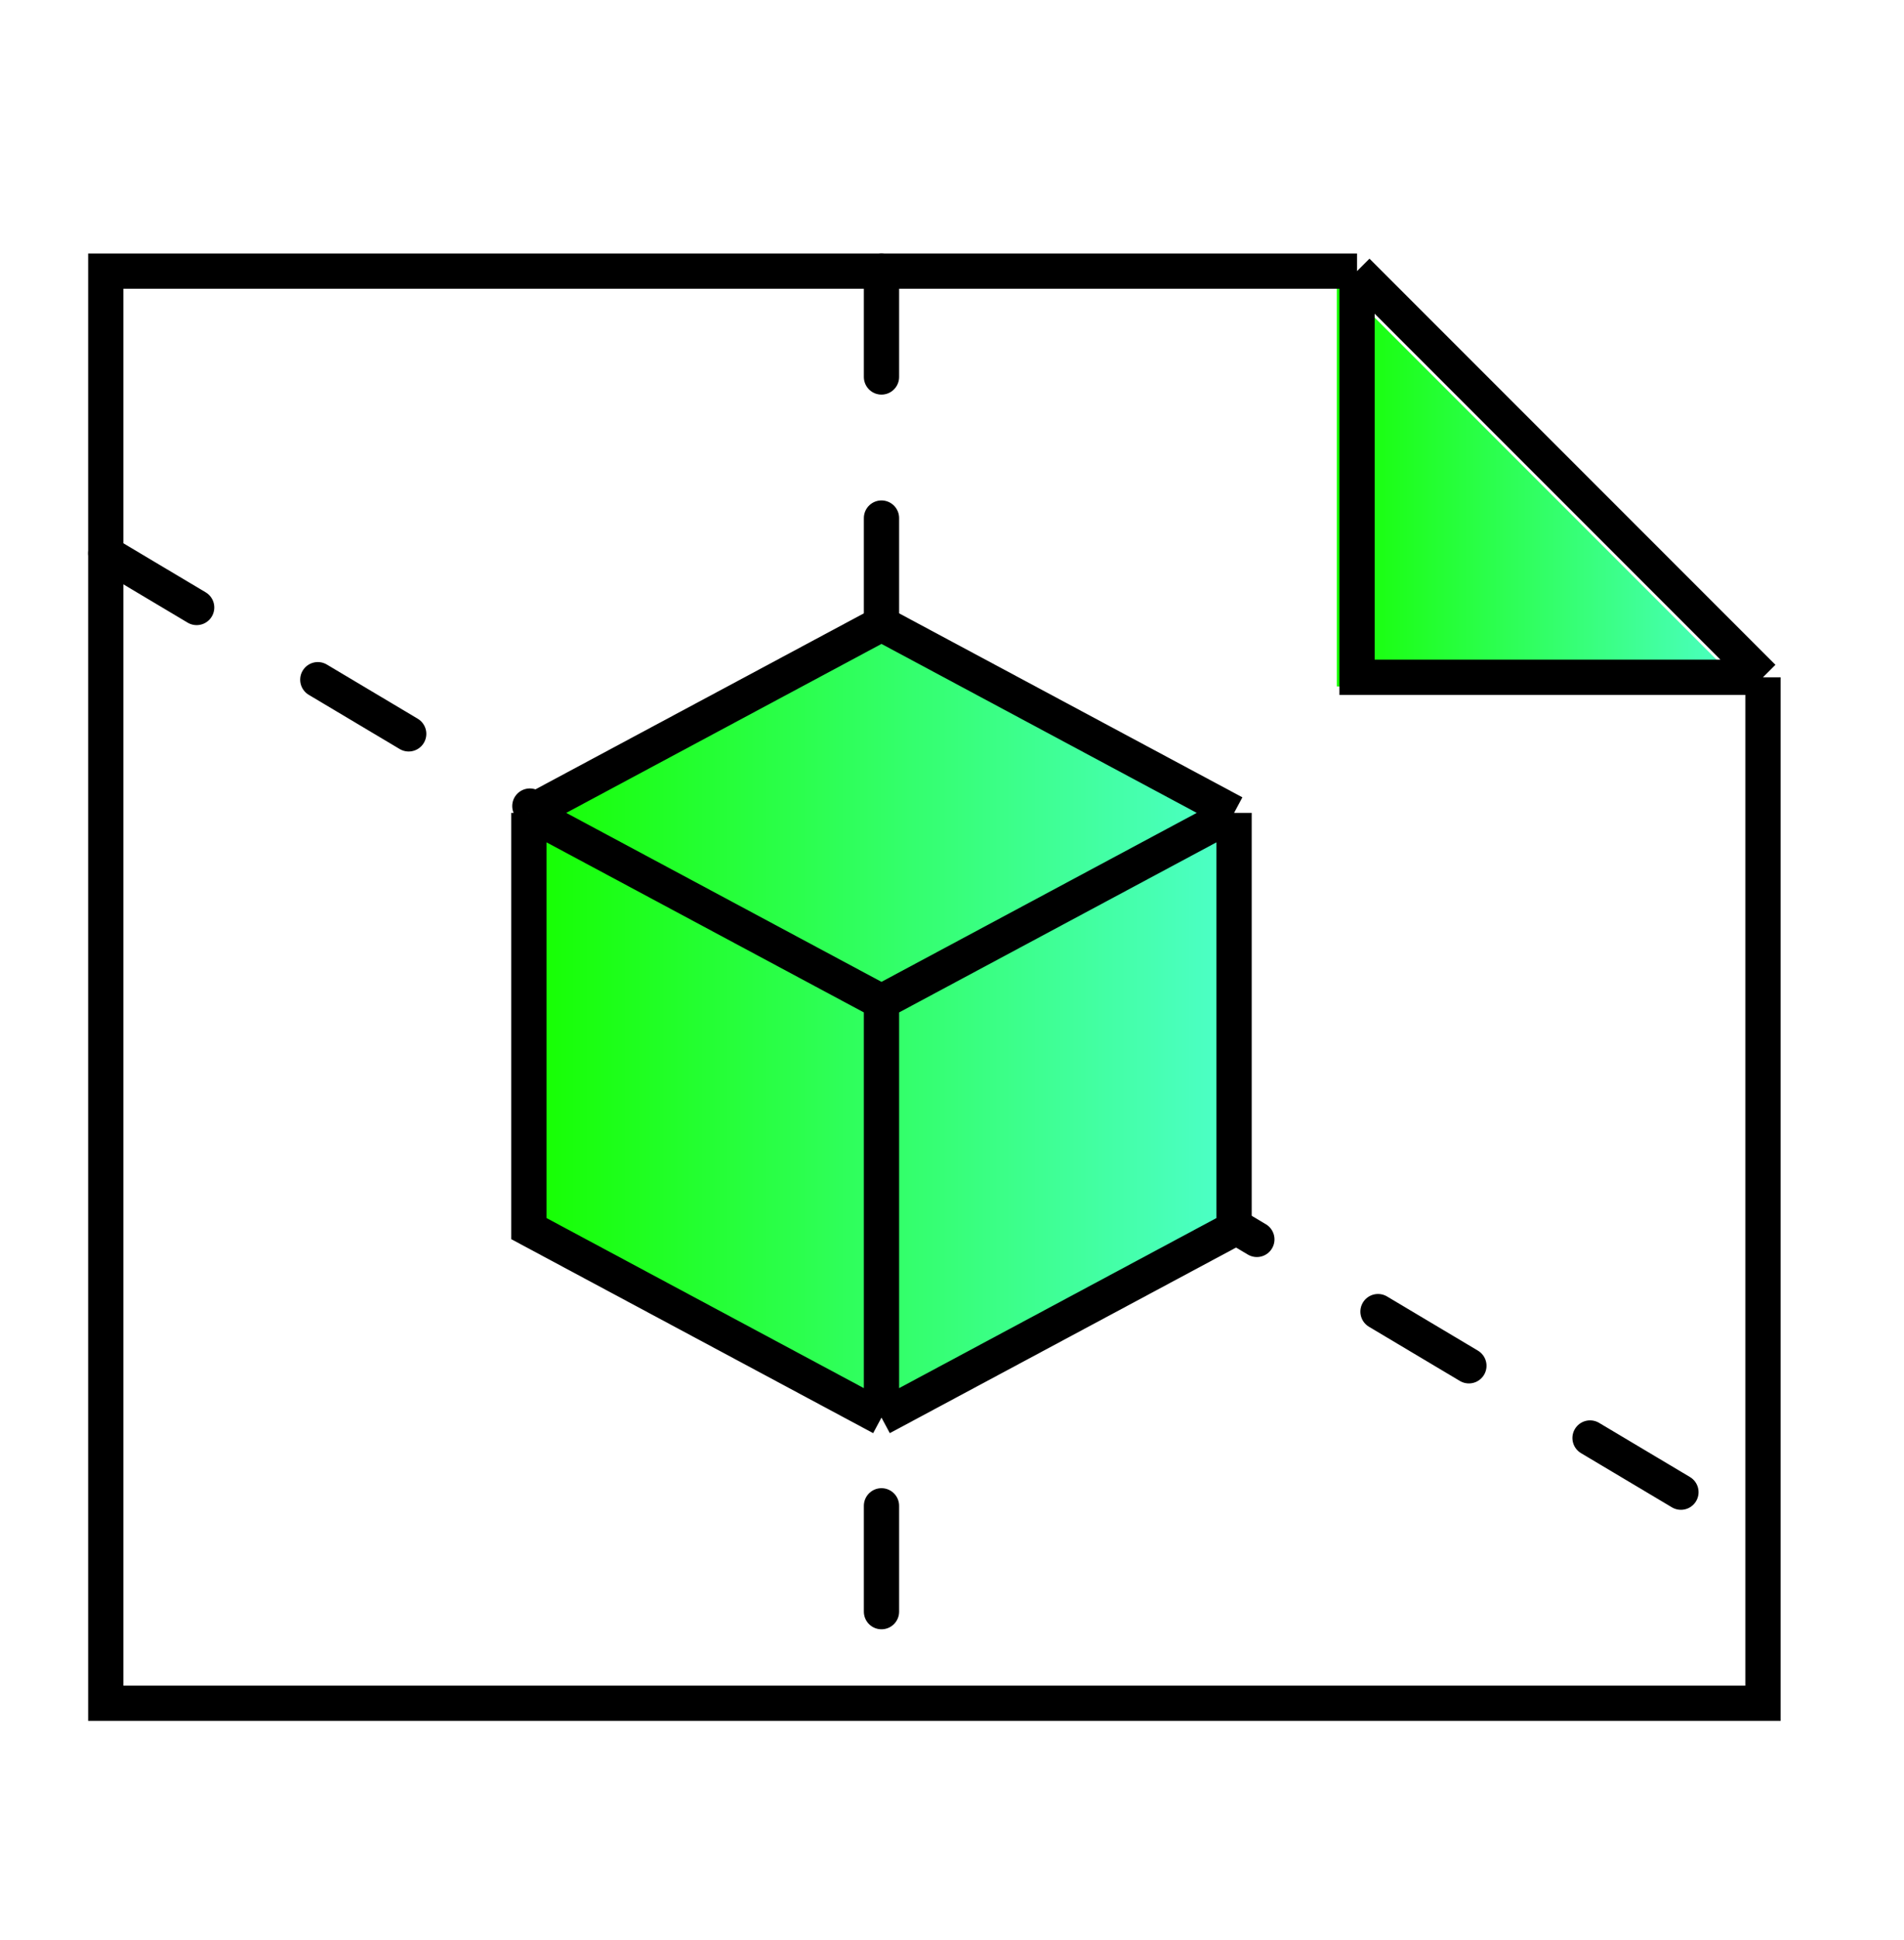
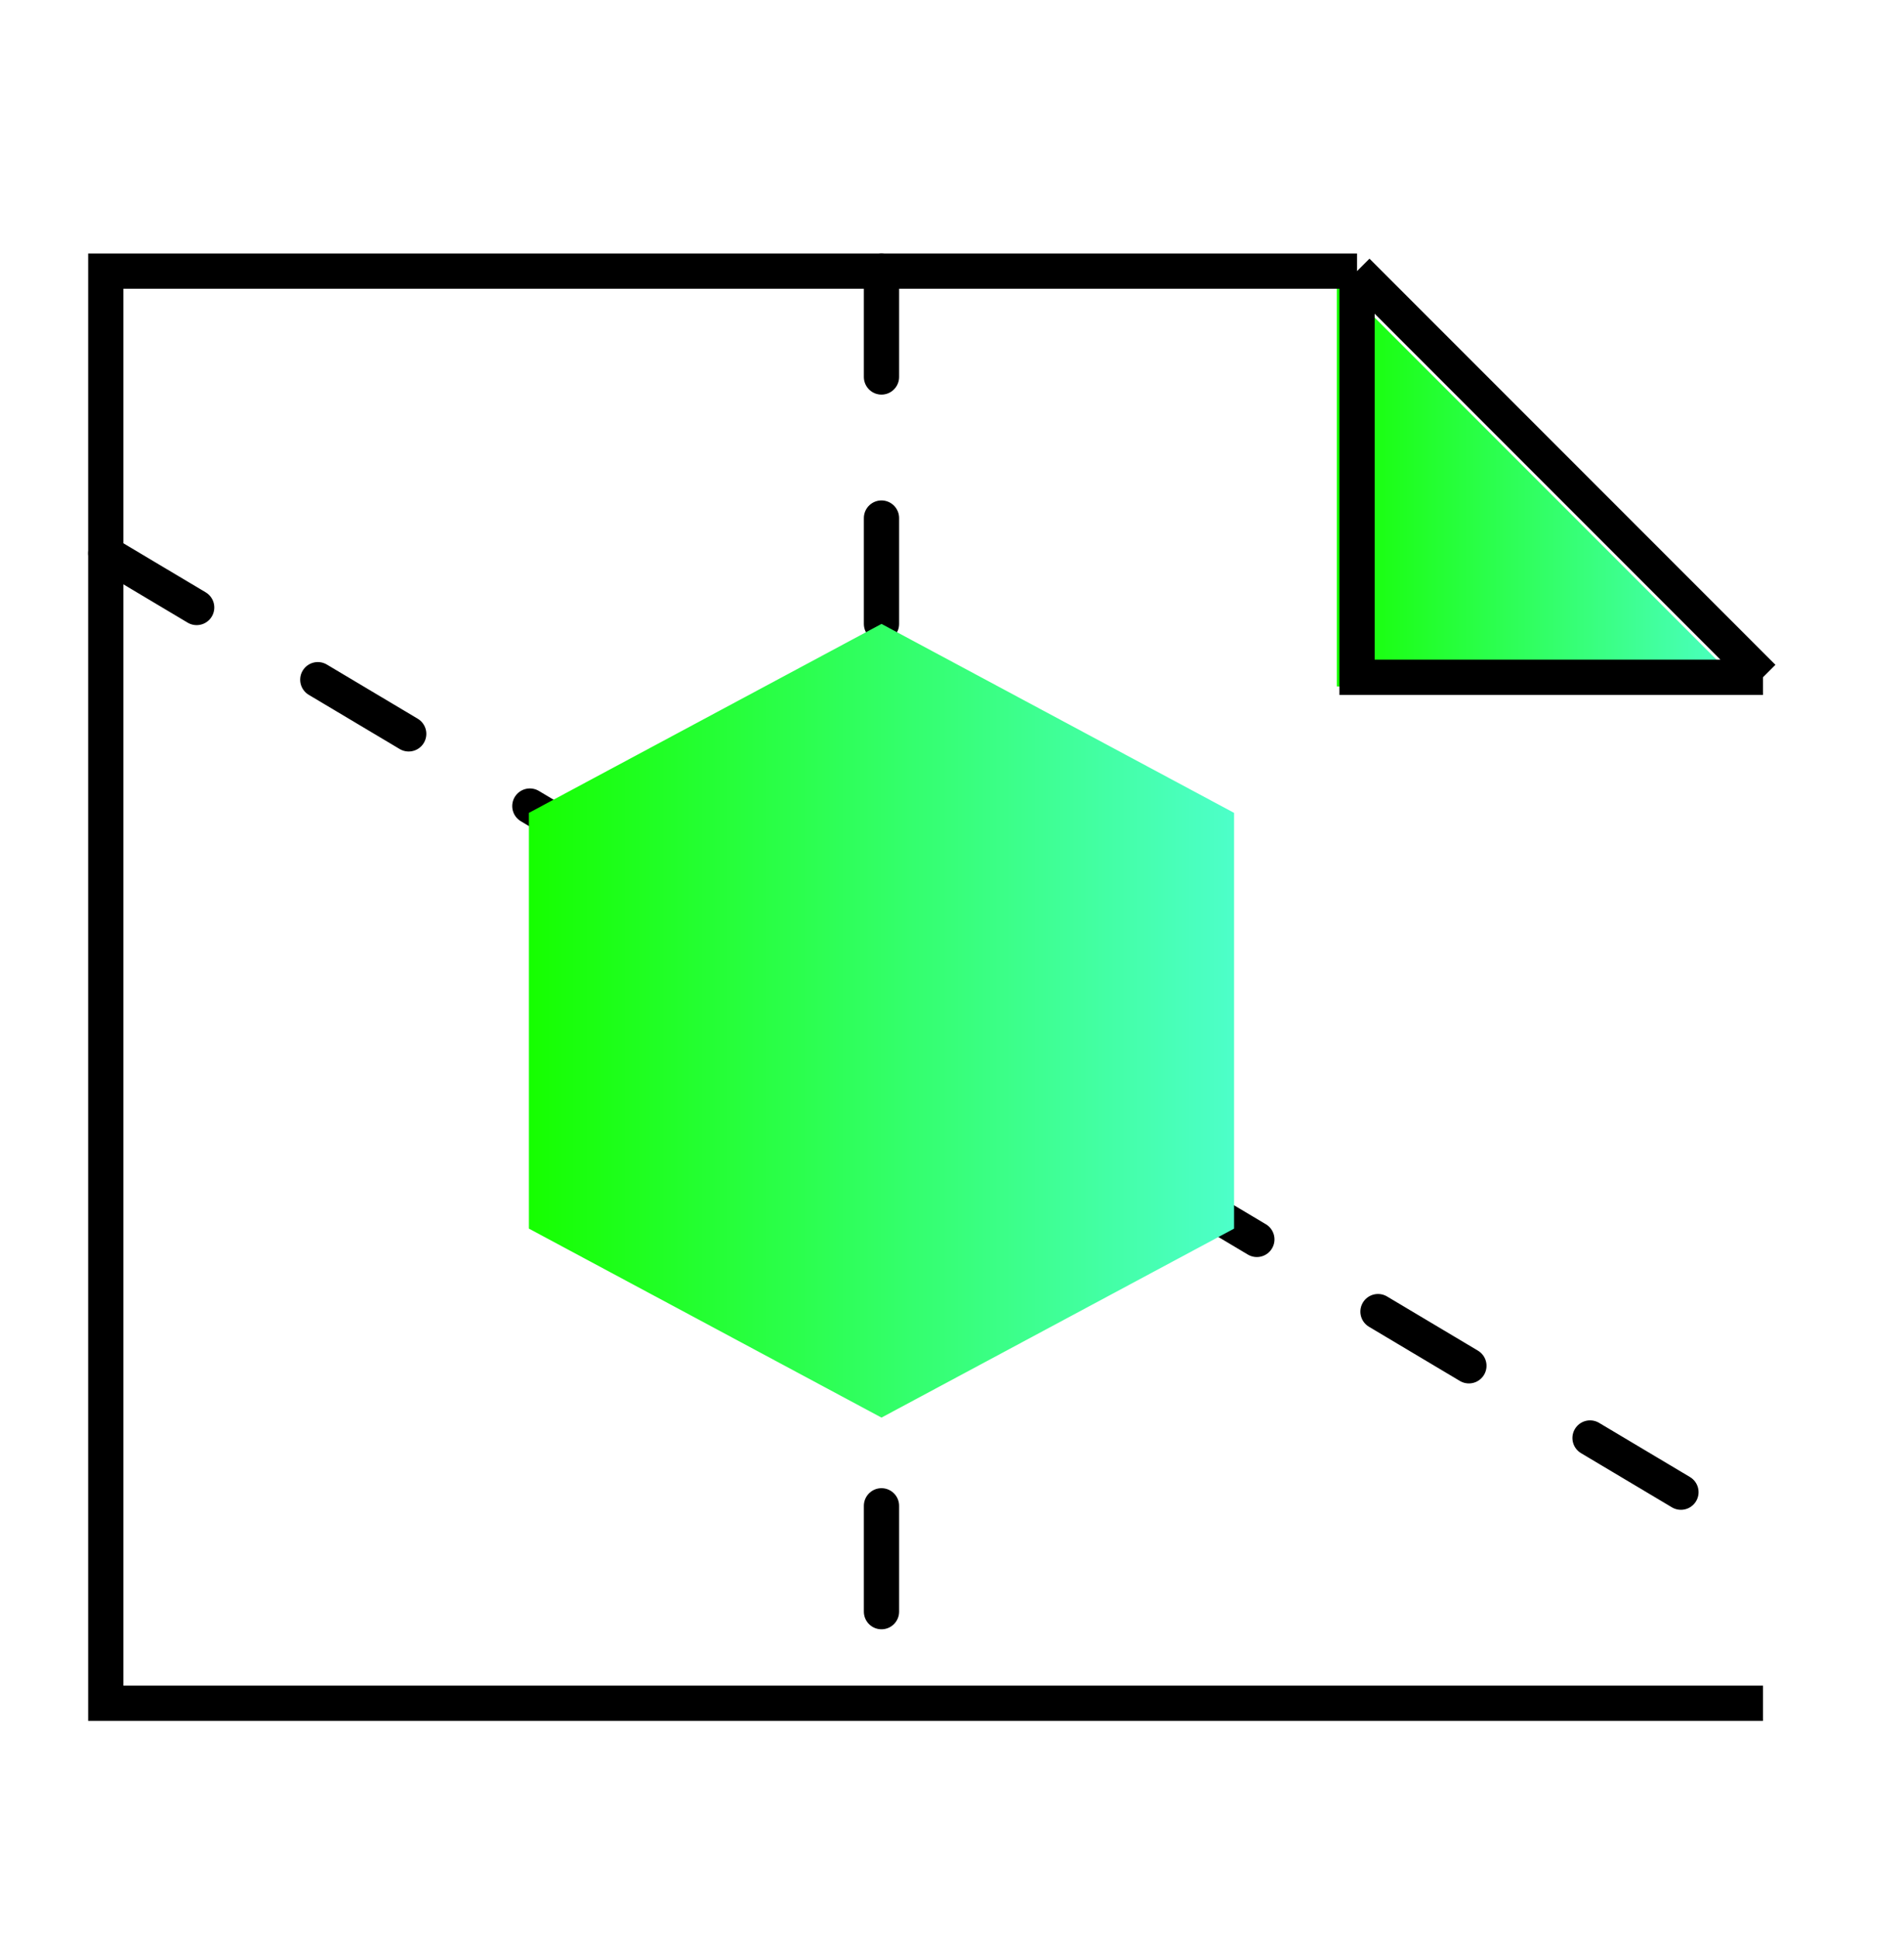
<svg xmlns="http://www.w3.org/2000/svg" width="54" height="55" viewBox="0 0 54 55" fill="none">
  <path d="M25 7.686L25 47.685" stroke="black" stroke-linecap="round" stroke-dasharray="3 4" />
  <path d="M3 15.685L50 43.685" stroke="black" stroke-linecap="round" stroke-dasharray="3 4" />
  <path d="M49.443 19.459L37.914 7.93V19.459H49.443Z" fill="url(#paint0_linear_1985_86821)" />
-   <path d="M38.487 7.686H19.131H3V48.283H11.274H50V19.199M38.487 7.686L50 19.199M38.487 7.686V19.199H50" stroke="black" />
+   <path d="M38.487 7.686H19.131H3V48.283H11.274H50M38.487 7.686L50 19.199M38.487 7.686V19.199H50" stroke="black" />
  <path d="M15 34.828V23.043L25 17.686L35 23.043V34.828L25 40.185L15 34.828Z" fill="url(#paint1_linear_1985_86821)" />
-   <path d="M15 23.043V34.828L25 40.185M15 23.043L25 28.4M15 23.043L25 17.686L35 23.043M25 40.185V28.4M25 40.185L35 34.828V23.043M25 28.4L35 23.043" stroke="black" />
  <defs>
    <linearGradient id="paint0_linear_1985_86821" x1="37.914" y1="13.695" x2="49.432" y2="13.695" gradientUnits="userSpaceOnUse">
      <stop stop-color="#16FF00" />
      <stop offset="1" stop-color="#4DFFC9" />
      <stop offset="1" stop-color="#4DFFC9" />
    </linearGradient>
    <linearGradient id="paint1_linear_1985_86821" x1="15" y1="28.936" x2="34.981" y2="28.936" gradientUnits="userSpaceOnUse">
      <stop stop-color="#16FF00" />
      <stop offset="1" stop-color="#4DFFC9" />
      <stop offset="1" stop-color="#4DFFC9" />
    </linearGradient>
  </defs>
</svg>